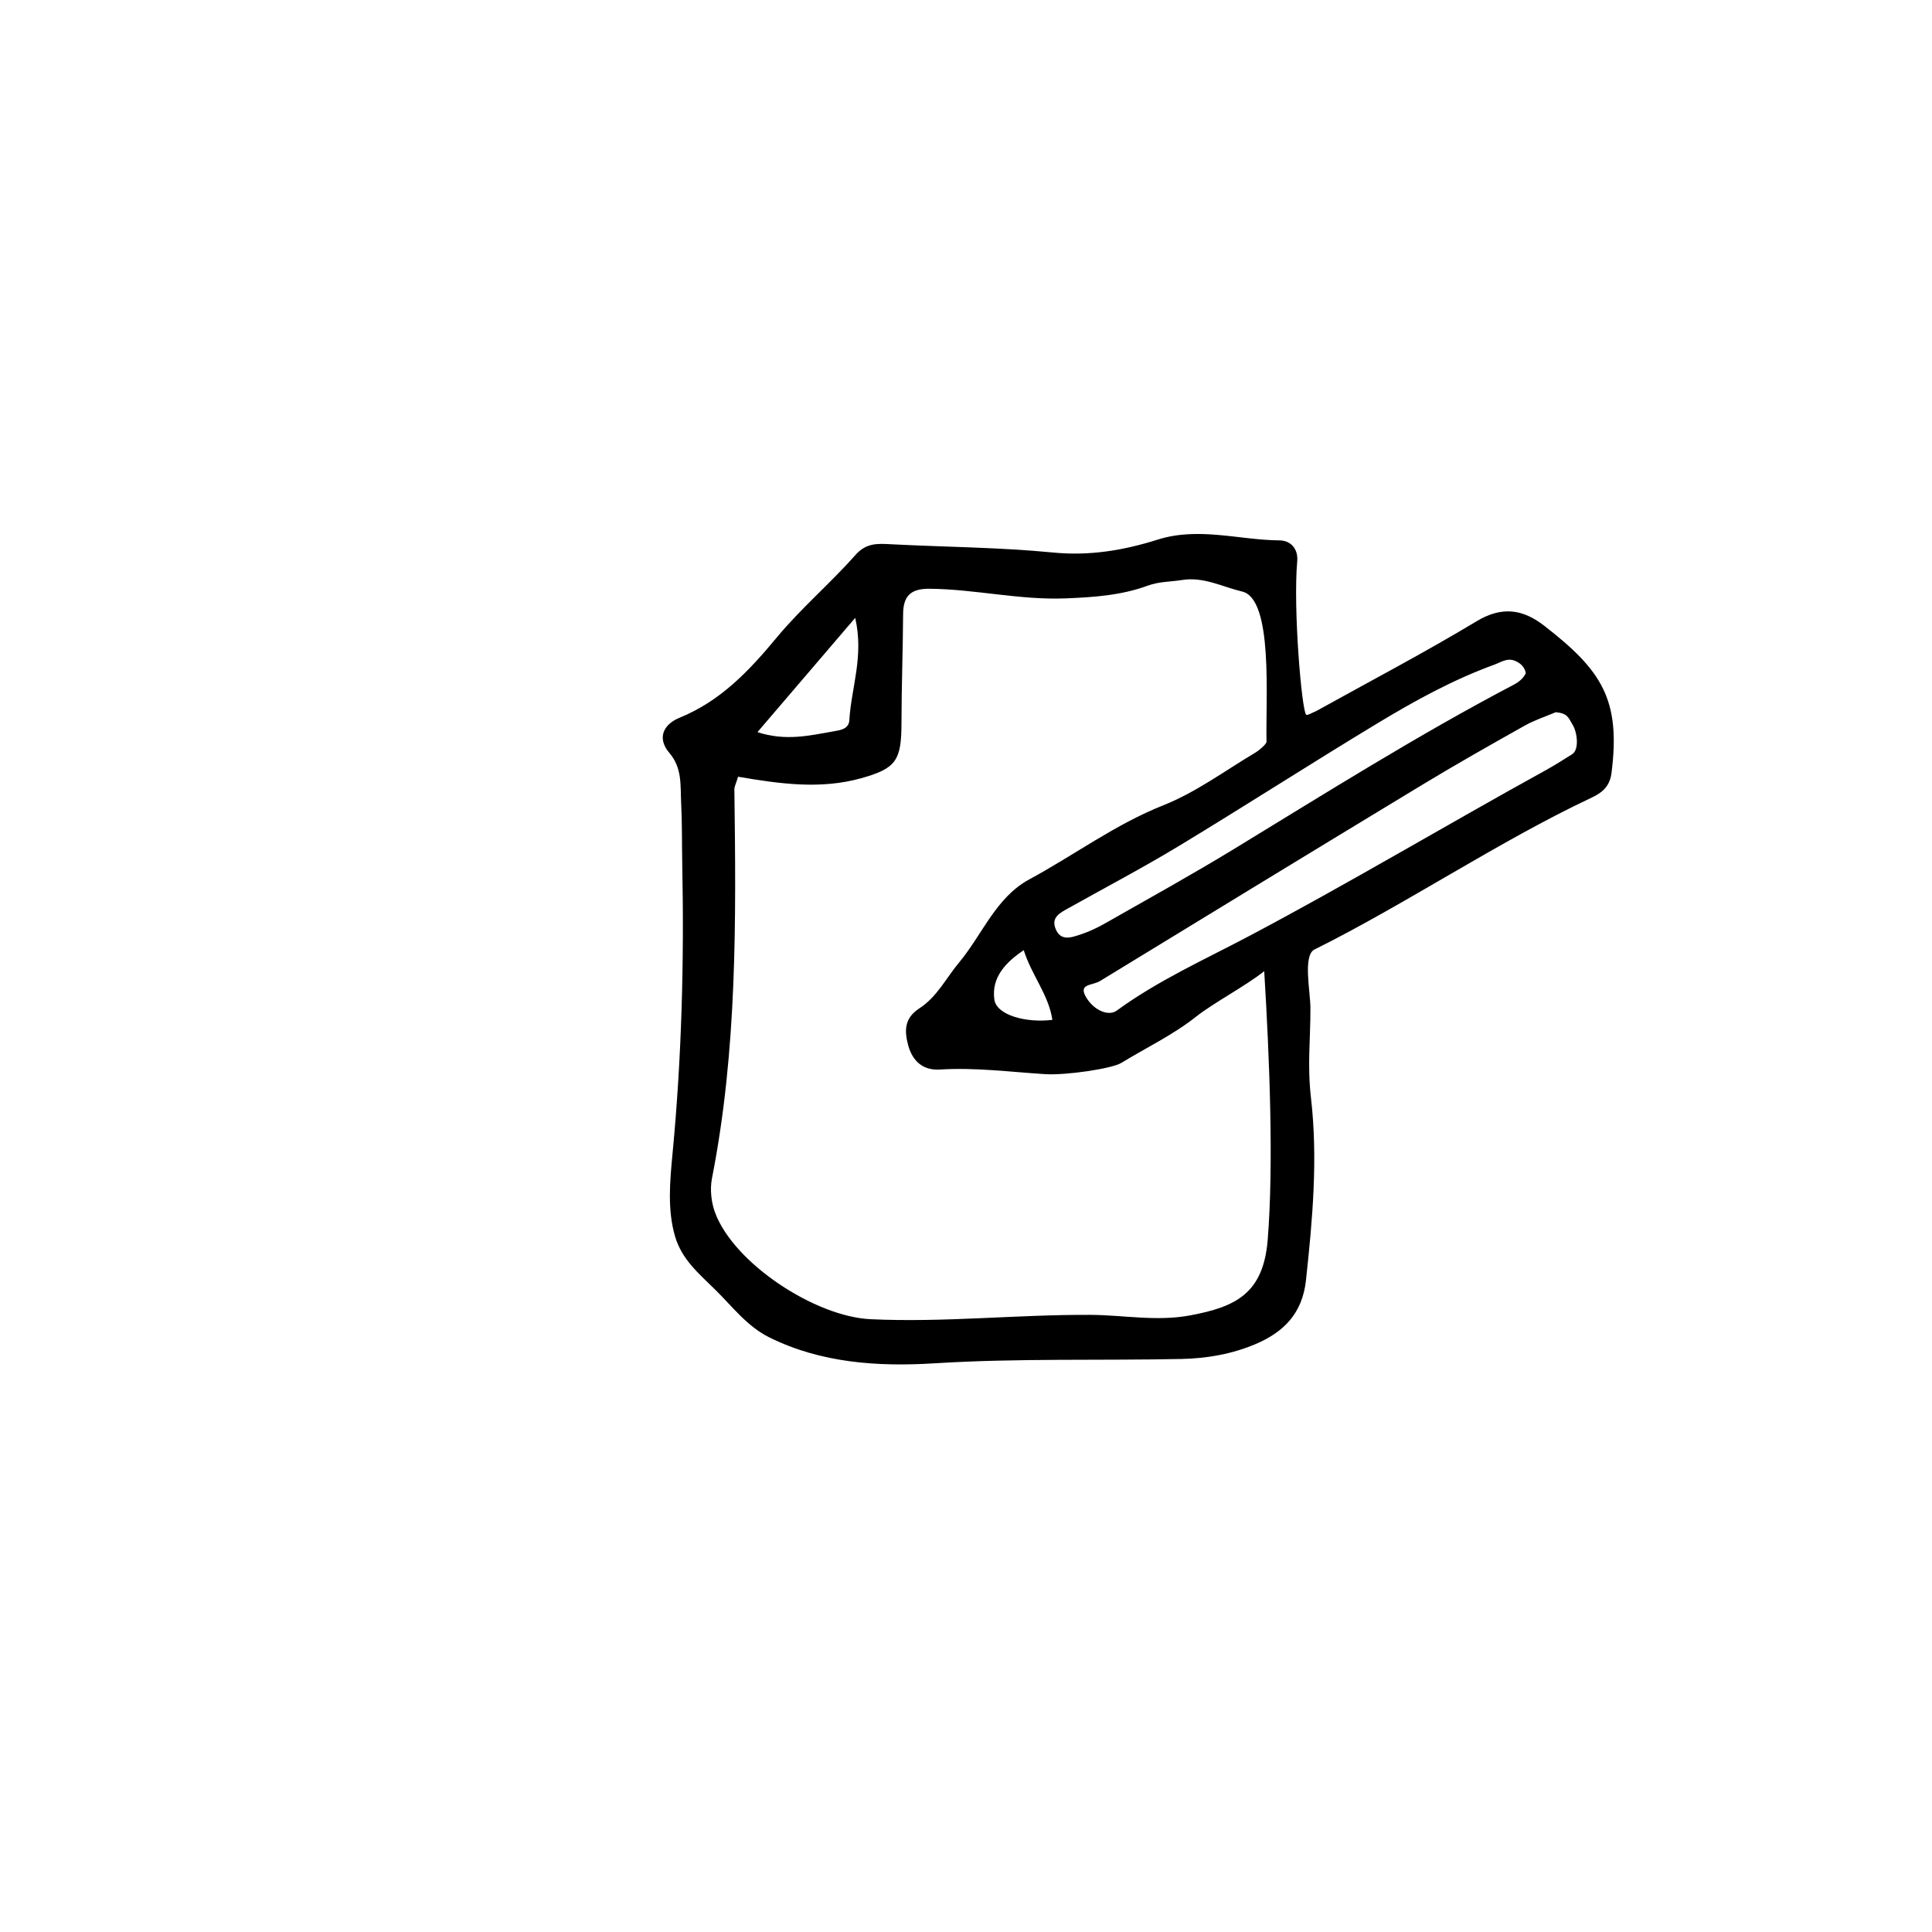
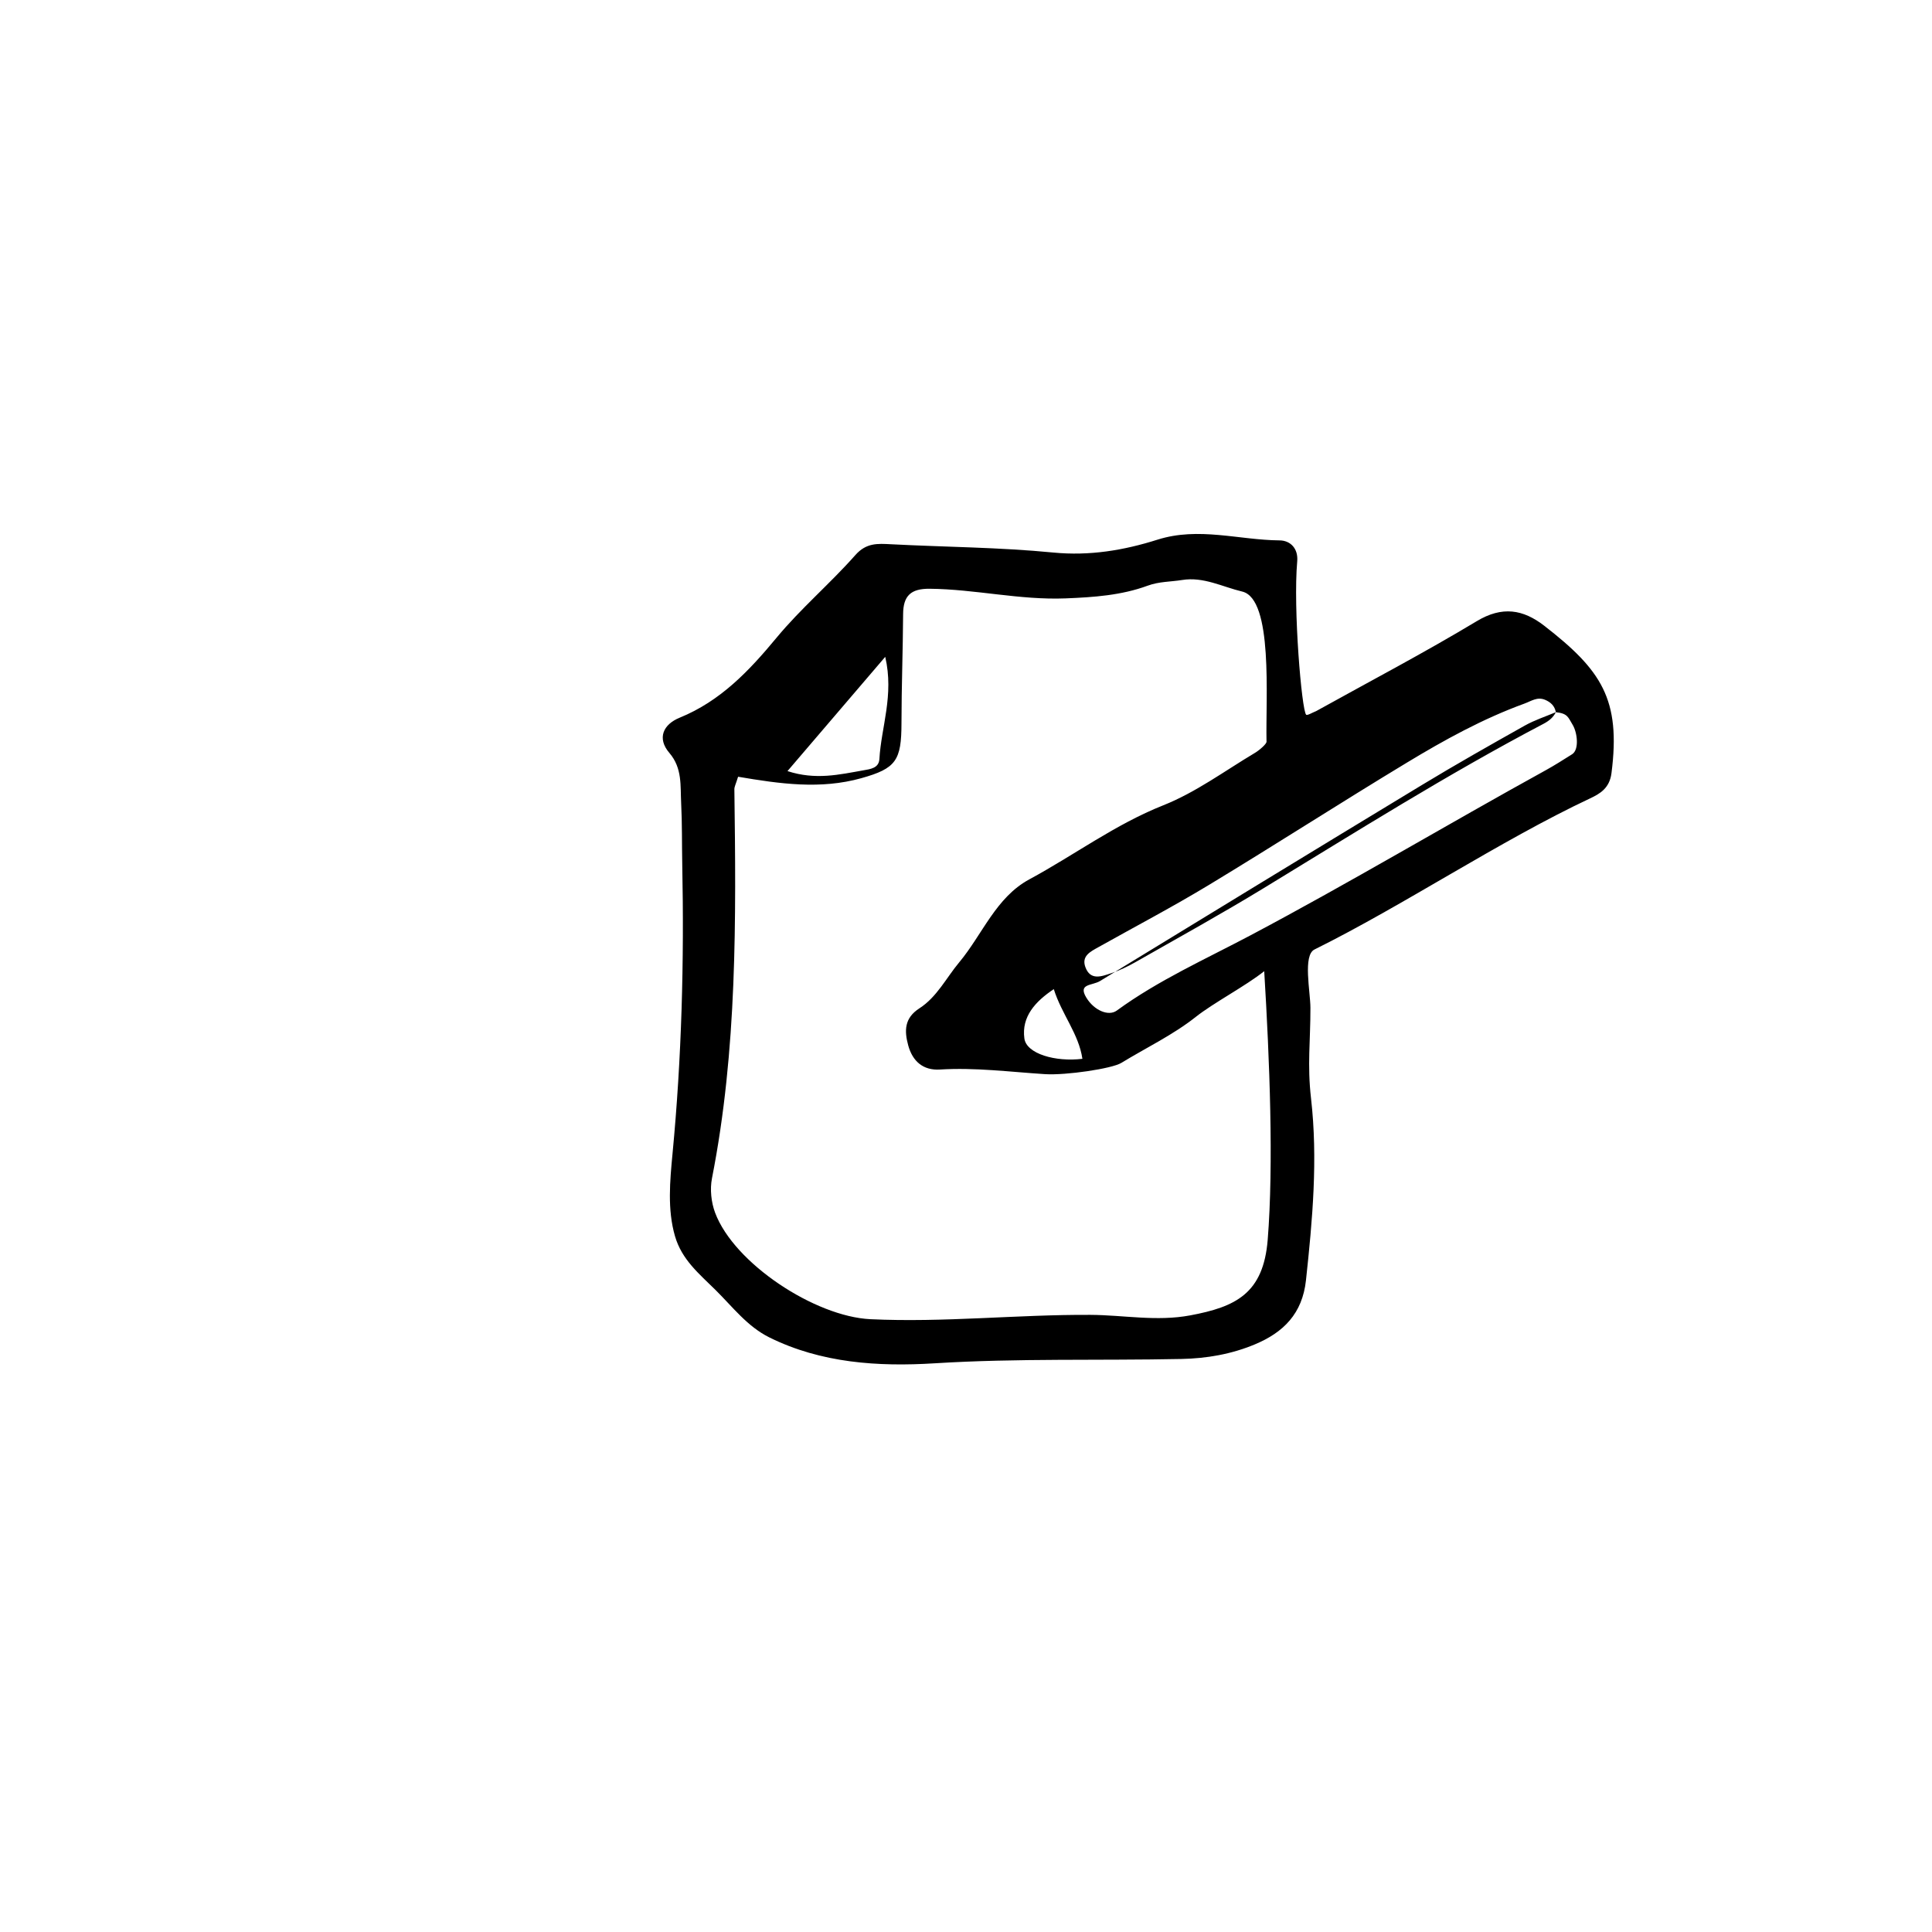
<svg xmlns="http://www.w3.org/2000/svg" fill="#000000" width="800px" height="800px" version="1.1" viewBox="144 144 512 512">
-   <path d="m492.78 332.46c14.219-7.898 28.641-15.457 42.566-23.84 6.762-4.07 12.305-3.129 17.906 1.219 15.133 11.754 20.332 19.445 17.805 39.066-0.508 3.961-3.027 5.441-5.672 6.68-23.852 11.211-49.449 28.355-73.031 40.039-3.125 1.547-1.09 11.156-1.078 15.453 0.02 8.852-0.867 15.012 0.16 23.996 1.844 16.09 0.398 32.156-1.34 48.215-0.957 8.832-5.953 13.824-13.586 17.004-6.203 2.586-12.711 3.707-19.383 3.848-21.801 0.453-43.578-0.215-65.418 1.148-15.039 0.938-30.113-0.059-43.836-6.867-5.82-2.887-9.707-8.07-14.223-12.535-4.414-4.359-8.949-8.051-10.762-14.262-2.062-7.07-1.344-14.688-0.66-21.902 2.434-25.457 3.094-51.012 2.578-76.586-0.109-5.445-0.016-10.898-0.293-16.332-0.238-4.559 0.352-9.211-3.117-13.266-3.367-3.93-1.594-7.582 2.711-9.336 10.844-4.418 18.414-12.418 25.699-21.211 6.418-7.75 14.207-14.348 20.883-21.902 2.883-3.258 5.859-3.043 9.418-2.856 14.34 0.746 28.742 0.801 43.016 2.195 9.648 0.941 18.738-0.594 27.629-3.41 10.922-3.461 21.578 0.098 32.344 0.191 2.891 0.023 4.984 2.172 4.68 5.562-1.109 12.469 1.184 39.457 2.367 40.637 0.273 0.285 1.723-0.602 2.637-0.949zm-153.18 17.387c-0.57 1.879-0.992 2.606-0.984 3.324 0.457 34.5 0.77 68.988-5.934 103.09-0.57 2.906-0.207 6.367 0.84 9.152 5.047 13.426 26.461 27.488 41.145 28.188 19.477 0.926 38.863-1.254 58.316-1.148 8.797 0.047 17.516 1.809 26.453 0.133 11.941-2.242 19.383-5.703 20.523-20.078 1.586-19.961 0.516-47.414-0.926-71.133-4.82 3.859-13.488 8.422-18.148 12.121-6.016 4.769-13.125 8.152-19.73 12.188-2.504 1.531-14.688 3.324-20.219 2.977-9.273-0.59-18.496-1.805-27.84-1.223-4.434 0.277-7.254-2.156-8.414-6.418-1.047-3.856-1.031-7.227 2.969-9.801 4.66-3.004 7.113-8.074 10.566-12.211 6.144-7.371 9.703-17.184 18.574-21.973 11.891-6.418 22.742-14.559 35.5-19.625 8.586-3.41 16.27-9.109 24.289-13.895 1.25-0.746 3.273-2.523 3.059-3.055-0.246-11.316 1.82-37.727-6.445-39.691-5.262-1.25-10.254-3.984-15.922-3.062-3.043 0.492-6.074 0.383-9.145 1.512-6.953 2.559-14.293 3.062-21.738 3.359-12.141 0.484-23.965-2.438-36.031-2.551-5.004-0.047-6.992 1.891-7.023 6.711-0.059 9.621-0.422 19.246-0.434 28.867-0.012 9.945-1.426 12.047-10.652 14.625-10.781 3.023-21.555 1.508-32.648-0.387zm216.71-17.109c-2.609 1.109-5.594 2.07-8.273 3.578-9.129 5.125-18.238 10.281-27.191 15.703-28.48 17.242-56.895 34.59-85.305 51.949-2.125 1.301-5.945 0.637-3.652 4.418 2.051 3.379 5.879 5.027 8.074 3.422 11.027-8.047 23.531-13.629 35.441-19.941 26.418-14 52.062-29.332 78.227-43.746 2.383-1.316 4.684-2.785 6.992-4.238 1.953-1.23 1.371-5.82 0.133-7.824-1.184-1.914-1.242-2.988-4.445-3.32zm-7.961-10.324c-0.297-1.668-1.367-2.66-2.856-3.285-2.062-0.863-3.656 0.348-5.481 1.012-10.988 4-21.18 9.621-31.121 15.633-17.574 10.617-34.832 21.746-52.402 32.375-9.621 5.824-19.602 11.062-29.422 16.566-2.055 1.152-4.449 2.309-3.406 5.215 1.328 3.707 4.336 2.492 6.863 1.656 2.195-0.727 4.336-1.75 6.352-2.898 11.383-6.484 22.852-12.816 34.039-19.633 24.488-14.922 48.754-30.215 74.16-43.559 1.461-0.773 2.57-1.656 3.273-3.082zm-203.62 15.609c7.457 2.434 13.75 0.918 20.062-0.191 1.93-0.336 4.16-0.59 4.297-3.023 0.48-8.469 3.91-16.867 1.547-27.066-9.309 10.891-17.461 20.422-25.906 30.281zm70.574 57.781c-4.848 3.246-8.59 7.262-7.793 13.09 0.551 4.039 8.219 6.262 15.375 5.379-0.965-6.637-5.492-11.797-7.582-18.469z" />
+   <path d="m492.78 332.46c14.219-7.898 28.641-15.457 42.566-23.84 6.762-4.07 12.305-3.129 17.906 1.219 15.133 11.754 20.332 19.445 17.805 39.066-0.508 3.961-3.027 5.441-5.672 6.68-23.852 11.211-49.449 28.355-73.031 40.039-3.125 1.547-1.09 11.156-1.078 15.453 0.02 8.852-0.867 15.012 0.16 23.996 1.844 16.09 0.398 32.156-1.34 48.215-0.957 8.832-5.953 13.824-13.586 17.004-6.203 2.586-12.711 3.707-19.383 3.848-21.801 0.453-43.578-0.215-65.418 1.148-15.039 0.938-30.113-0.059-43.836-6.867-5.82-2.887-9.707-8.07-14.223-12.535-4.414-4.359-8.949-8.051-10.762-14.262-2.062-7.07-1.344-14.688-0.66-21.902 2.434-25.457 3.094-51.012 2.578-76.586-0.109-5.445-0.016-10.898-0.293-16.332-0.238-4.559 0.352-9.211-3.117-13.266-3.367-3.93-1.594-7.582 2.711-9.336 10.844-4.418 18.414-12.418 25.699-21.211 6.418-7.75 14.207-14.348 20.883-21.902 2.883-3.258 5.859-3.043 9.418-2.856 14.34 0.746 28.742 0.801 43.016 2.195 9.648 0.941 18.738-0.594 27.629-3.41 10.922-3.461 21.578 0.098 32.344 0.191 2.891 0.023 4.984 2.172 4.68 5.562-1.109 12.469 1.184 39.457 2.367 40.637 0.273 0.285 1.723-0.602 2.637-0.949zm-153.18 17.387c-0.57 1.879-0.992 2.606-0.984 3.324 0.457 34.5 0.77 68.988-5.934 103.09-0.57 2.906-0.207 6.367 0.84 9.152 5.047 13.426 26.461 27.488 41.145 28.188 19.477 0.926 38.863-1.254 58.316-1.148 8.797 0.047 17.516 1.809 26.453 0.133 11.941-2.242 19.383-5.703 20.523-20.078 1.586-19.961 0.516-47.414-0.926-71.133-4.82 3.859-13.488 8.422-18.148 12.121-6.016 4.769-13.125 8.152-19.73 12.188-2.504 1.531-14.688 3.324-20.219 2.977-9.273-0.59-18.496-1.805-27.84-1.223-4.434 0.277-7.254-2.156-8.414-6.418-1.047-3.856-1.031-7.227 2.969-9.801 4.66-3.004 7.113-8.074 10.566-12.211 6.144-7.371 9.703-17.184 18.574-21.973 11.891-6.418 22.742-14.559 35.5-19.625 8.586-3.41 16.27-9.109 24.289-13.895 1.25-0.746 3.273-2.523 3.059-3.055-0.246-11.316 1.82-37.727-6.445-39.691-5.262-1.25-10.254-3.984-15.922-3.062-3.043 0.492-6.074 0.383-9.145 1.512-6.953 2.559-14.293 3.062-21.738 3.359-12.141 0.484-23.965-2.438-36.031-2.551-5.004-0.047-6.992 1.891-7.023 6.711-0.059 9.621-0.422 19.246-0.434 28.867-0.012 9.945-1.426 12.047-10.652 14.625-10.781 3.023-21.555 1.508-32.648-0.387zm216.71-17.109c-2.609 1.109-5.594 2.07-8.273 3.578-9.129 5.125-18.238 10.281-27.191 15.703-28.48 17.242-56.895 34.59-85.305 51.949-2.125 1.301-5.945 0.637-3.652 4.418 2.051 3.379 5.879 5.027 8.074 3.422 11.027-8.047 23.531-13.629 35.441-19.941 26.418-14 52.062-29.332 78.227-43.746 2.383-1.316 4.684-2.785 6.992-4.238 1.953-1.23 1.371-5.82 0.133-7.824-1.184-1.914-1.242-2.988-4.445-3.32zc-0.297-1.668-1.367-2.66-2.856-3.285-2.062-0.863-3.656 0.348-5.481 1.012-10.988 4-21.18 9.621-31.121 15.633-17.574 10.617-34.832 21.746-52.402 32.375-9.621 5.824-19.602 11.062-29.422 16.566-2.055 1.152-4.449 2.309-3.406 5.215 1.328 3.707 4.336 2.492 6.863 1.656 2.195-0.727 4.336-1.75 6.352-2.898 11.383-6.484 22.852-12.816 34.039-19.633 24.488-14.922 48.754-30.215 74.16-43.559 1.461-0.773 2.57-1.656 3.273-3.082zm-203.62 15.609c7.457 2.434 13.75 0.918 20.062-0.191 1.93-0.336 4.16-0.59 4.297-3.023 0.48-8.469 3.91-16.867 1.547-27.066-9.309 10.891-17.461 20.422-25.906 30.281zm70.574 57.781c-4.848 3.246-8.59 7.262-7.793 13.09 0.551 4.039 8.219 6.262 15.375 5.379-0.965-6.637-5.492-11.797-7.582-18.469z" />
</svg>